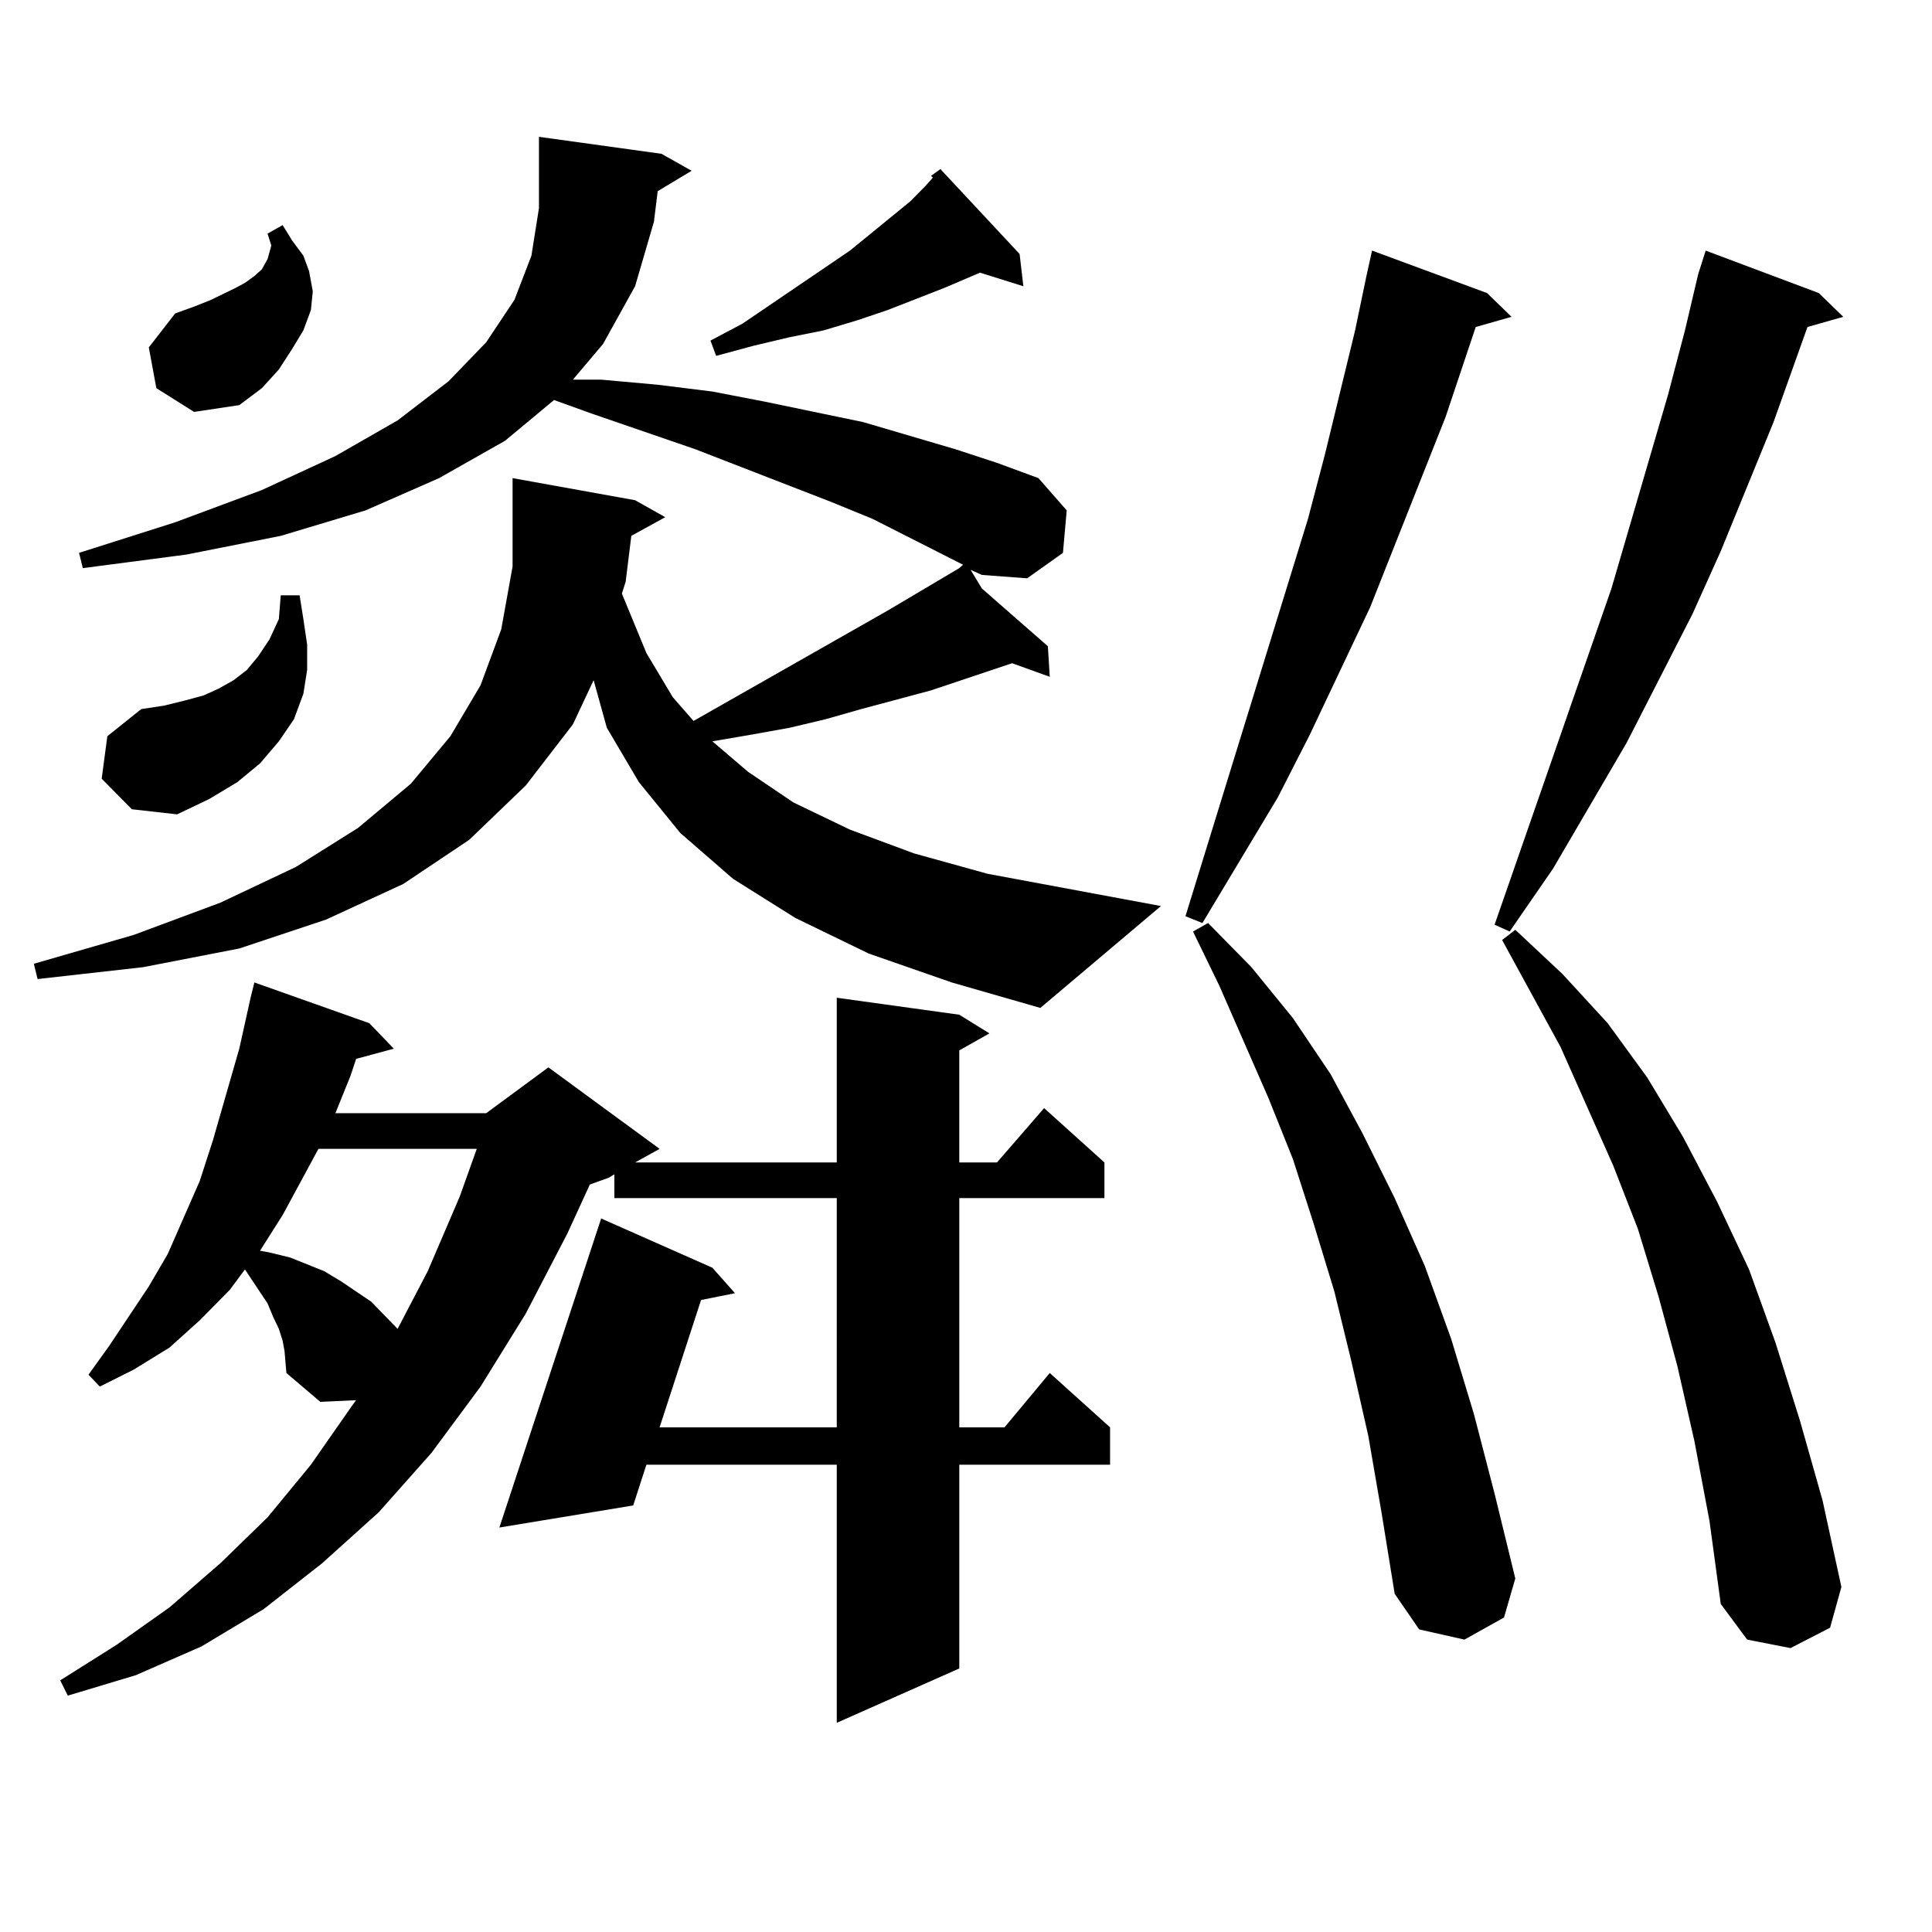
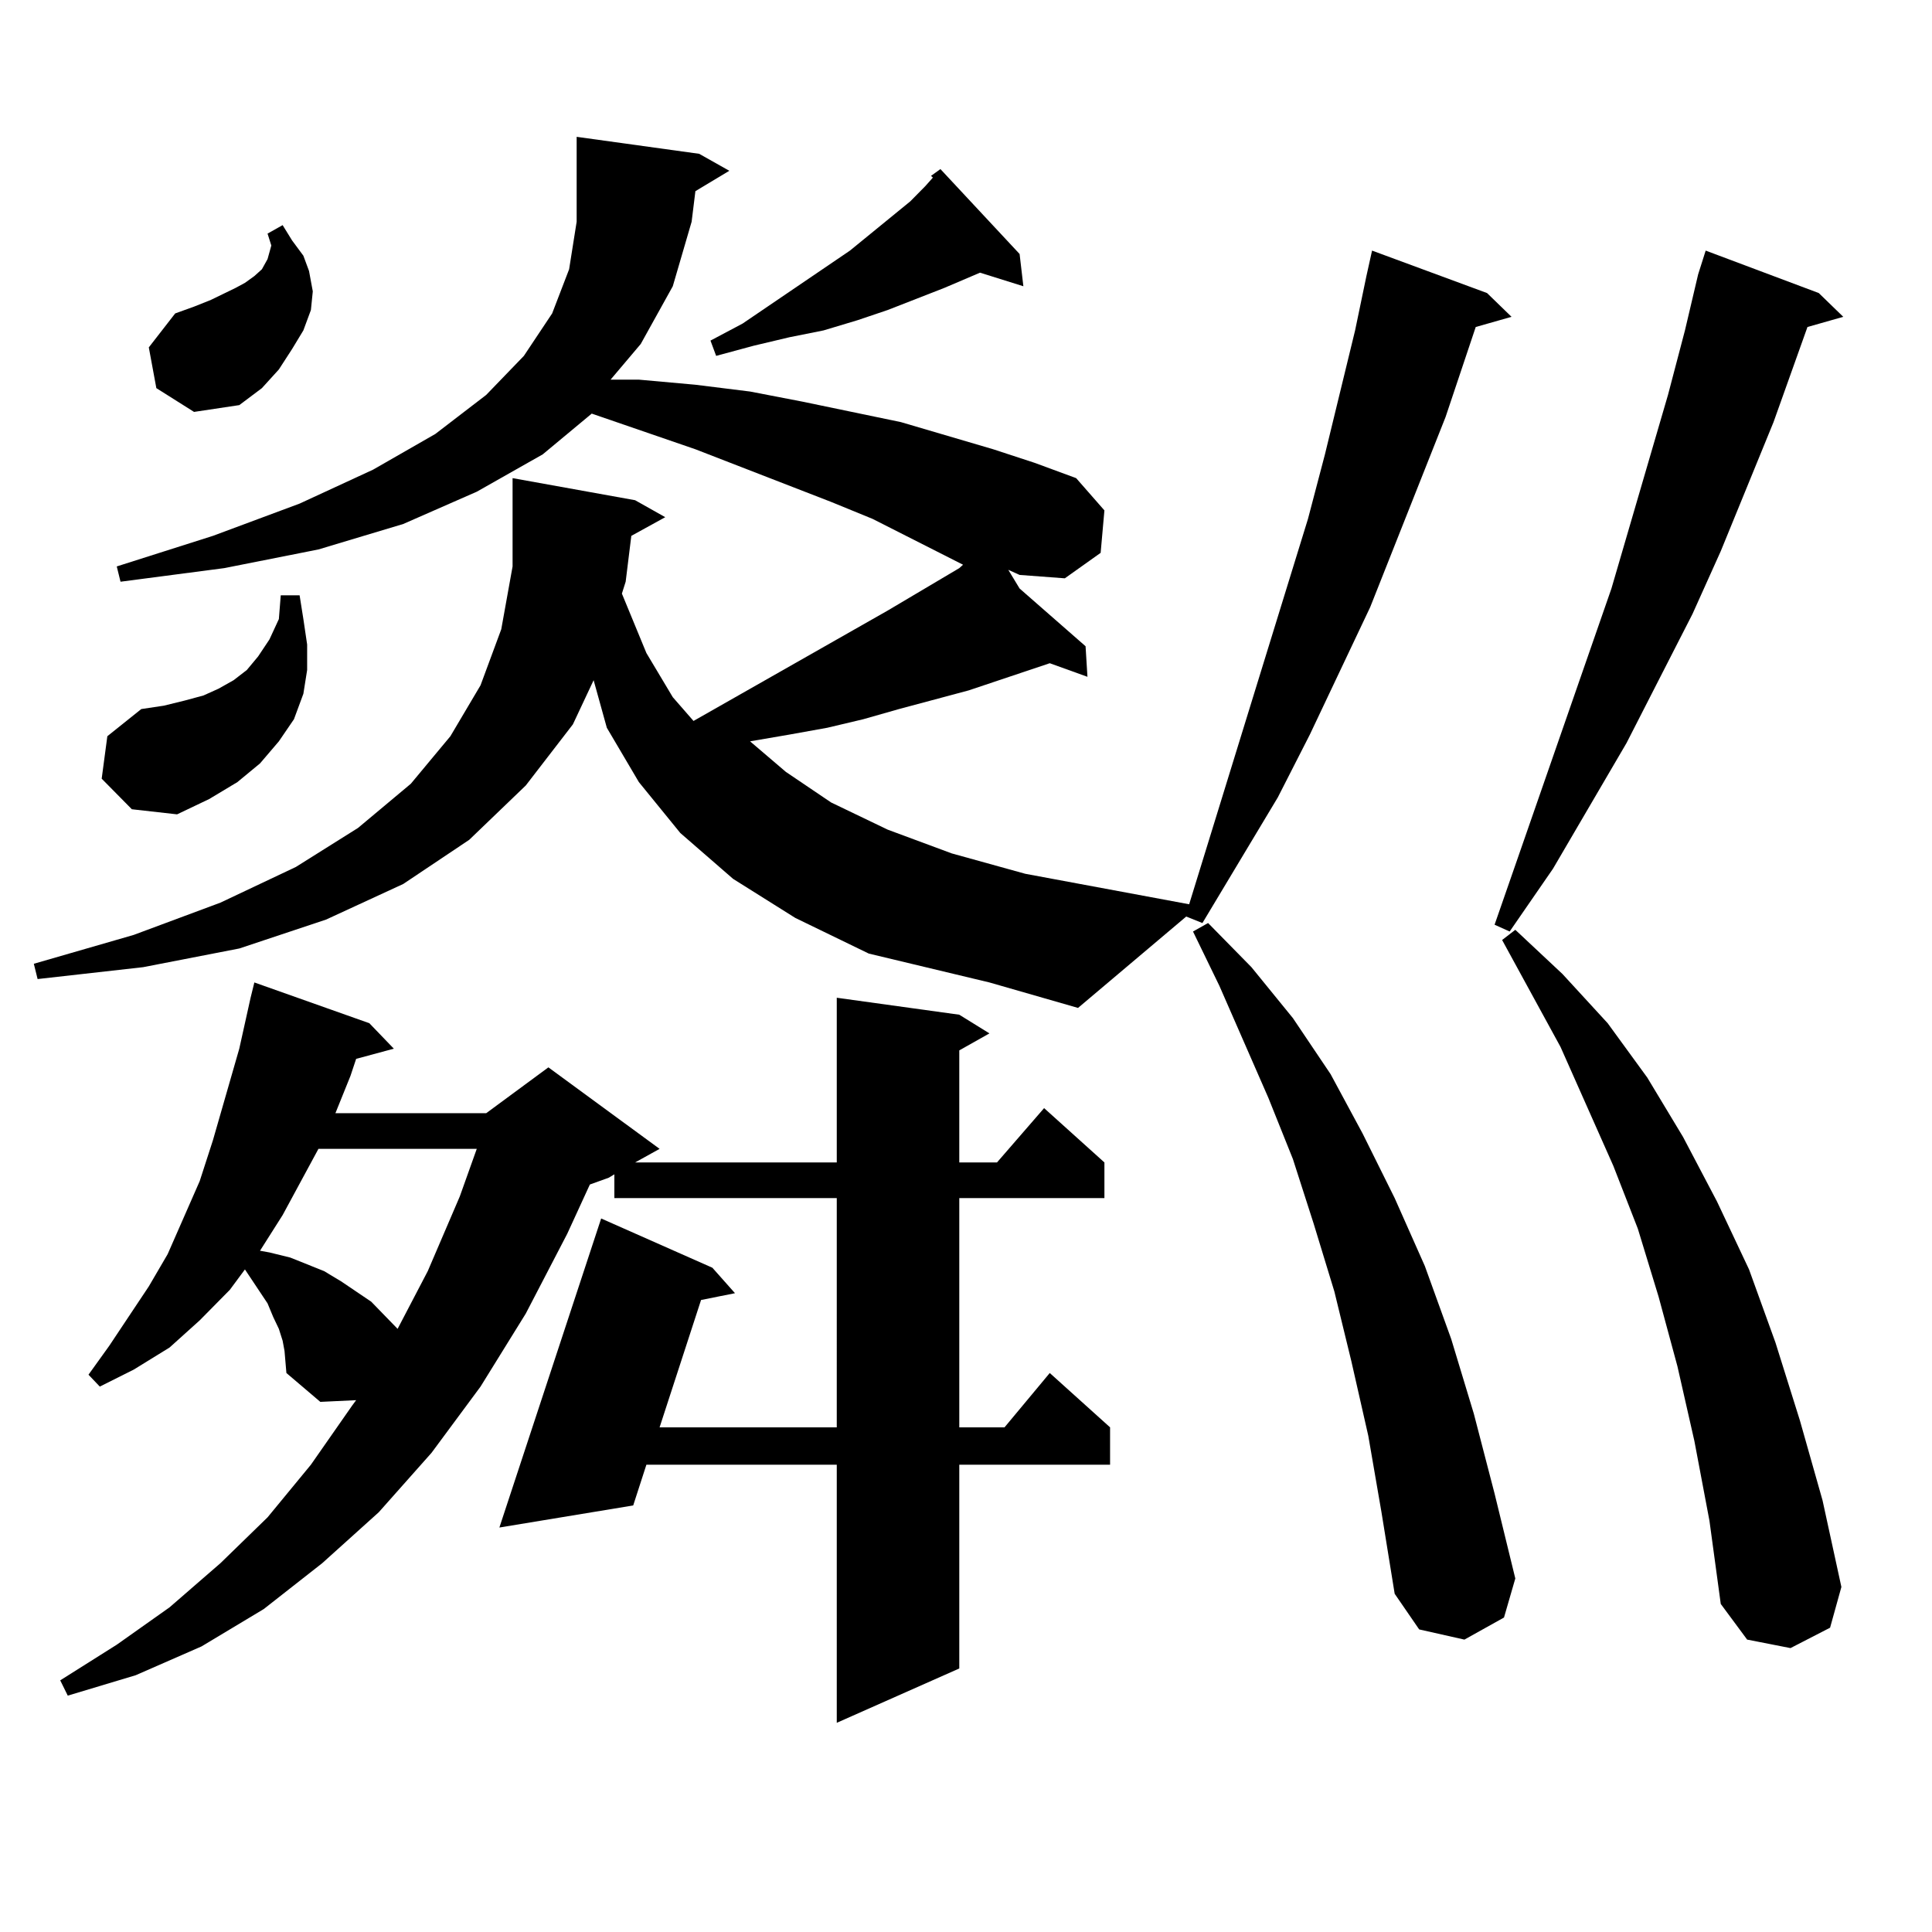
<svg xmlns="http://www.w3.org/2000/svg" version="1.1" id="图层_1" x="0px" y="0px" width="1000px" height="1000px" viewBox="0 0 1000 1000" enable-background="new 0 0 1000 1000" xml:space="preserve">
-   <path d="M449.696,493.574l-38.048-18.457l-32.194-20.215l-27.316-23.73l-21.463-26.367L314.09,376.68l-6.829-24.609l-10.731,22.852  l-24.39,31.641l-29.268,28.125l-34.146,22.852l-39.999,18.457l-44.877,14.941l-49.755,9.668l-54.633,6.152l-1.951-7.91  l51.706-14.941l44.877-16.699l39.023-18.457l32.194-20.215l27.316-22.852l20.487-24.609l15.609-26.367l10.731-29.004l5.854-32.52  v-34.277V247.48l63.413,11.426l15.609,8.789l-17.561,9.668l-2.927,23.73l-1.951,6.152l12.683,30.762l13.658,22.852l10.731,12.305  l100.485-57.129l37.072-21.973l-0.976-0.879l0.976,0.879l1.951-1.758l-46.828-23.73l-21.463-8.789l-70.242-27.246l-53.657-18.457  l-19.512-7.031l-25.365,21.094l-34.146,19.336l-38.048,16.699l-43.901,13.184l-48.779,9.668l-53.657,7.031l-1.951-7.91l49.755-15.82  l44.877-16.699l38.048-17.578l32.194-18.457l26.341-20.215l19.512-20.215l14.634-21.973l8.78-22.852l3.902-24.609V85.762V70.82  l63.413,8.789l15.609,8.789l-17.561,10.547l-1.951,15.82l-9.756,33.398l-16.585,29.883l-15.609,18.457h14.634l29.268,2.637  l28.292,3.516l27.316,5.273l25.365,5.273l25.365,5.273l47.804,14.063l21.463,7.031l21.463,7.91l14.634,16.699l-1.951,21.973  l-18.536,13.184l-23.414-1.758l-5.854-2.637l5.854,9.668l34.146,29.883l0.976,15.82l-19.512-7.031l-41.95,14.063l-36.097,9.668  l-18.536,5.273l-18.536,4.395l-19.512,3.516l-20.487,3.516l18.536,15.82l23.414,15.82l29.268,14.063l33.17,12.305l38.048,10.547  l89.754,16.699l-62.438,52.734l-45.853-13.184L449.696,493.574z M146.289,693.965l-1.951-6.152l-2.927-6.152l-2.927-7.031  l-8.78-13.184l-2.927-4.395l-7.805,10.547l-15.609,15.82L87.754,697.48l-18.536,11.426l-17.561,8.789l-5.854-6.152l10.731-14.941  l20.487-30.762l9.756-16.699l16.585-37.793l6.829-21.094l13.658-47.461l5.854-26.367l1.951-7.91l59.511,21.094l12.683,13.184  l-19.512,5.273l-2.927,8.789l-7.805,19.336h78.047l32.194-23.73l57.56,42.188l-12.683,7.031h104.388v-85.254l63.413,8.789  l15.609,9.668l-15.609,8.789v58.008h19.512l24.39-28.125l31.219,28.125v18.457h-75.12v118.652h23.414l23.414-28.125l31.219,28.125  v19.336h-78.047v105.469l-63.413,28.125V758.125h-98.534l-6.829,21.094l-69.267,11.426l52.682-159.961l57.56,25.488l11.707,13.184  l-17.561,3.516l-21.463,65.918h91.705V620.137H317.992v-12.305l-2.927,1.758l-9.756,3.516l-11.707,25.488l-21.463,41.309  l-23.414,37.793l-25.365,34.277l-27.316,30.762l-29.268,26.367l-30.243,23.73l-32.194,19.336l-34.146,14.941l-35.121,10.547  l-3.902-7.91l29.268-18.457l27.316-19.336l26.341-22.852l24.39-23.73l22.438-27.246l21.463-30.762l1.951-2.637l-18.536,0.879  l-17.561-14.941l-0.976-11.426L146.289,693.965z M52.633,403.047l2.927-21.973l17.561-14.063l11.707-1.758l10.731-2.637l9.756-2.637  l7.805-3.516l7.805-4.395l6.829-5.273l5.854-7.031l5.854-8.789l4.878-10.547l0.976-12.305h9.756l1.951,12.305l1.951,13.184v13.184  l-1.951,12.305l-4.878,13.184l-7.805,11.426l-9.756,11.426l-11.707,9.668l-14.634,8.789l-16.585,7.91l-23.414-2.637L52.633,403.047z   M80.925,200.898l-3.902-21.094l13.658-17.578l9.756-3.516l8.78-3.516l12.683-6.152l4.878-2.637l4.878-3.516l3.902-3.516  l2.927-5.273l1.951-7.031l-1.951-6.152l7.805-4.395l4.878,7.91l5.854,7.91l2.927,7.91l1.951,10.547l-0.976,9.668l-3.902,10.547  l-5.854,9.668l-6.829,10.547l-8.78,9.668l-11.707,8.789l-23.414,3.516L80.925,200.898z M164.825,594.648l-18.536,34.277  l-11.707,18.457l4.878,0.879l10.731,2.637l8.78,3.516l8.78,3.516l8.78,5.273l15.609,10.547l13.658,14.063l15.609-29.883  l16.585-38.672l8.78-24.609H164.825z M527.743,131.465l1.951,16.699l-22.438-7.031l-18.536,7.91l-29.268,11.426l-15.609,5.273  l-17.561,5.273l-17.561,3.516l-18.536,4.395l-19.512,5.273l-2.927-7.91l16.585-8.789l55.608-37.793l31.219-25.488l7.805-7.91  l3.902-4.395l-0.976-0.879l4.878-3.516L527.743,131.465z M769.688,151.68l12.683,12.305l-18.536,5.273l-15.609,46.582  l-39.023,98.438l-31.219,65.918l-16.585,32.52l-39.023,65.039l-8.78-3.516l63.413-205.664l8.78-33.398l15.609-64.16l5.854-28.125  l2.927-13.184L769.688,151.68z M708.227,743.184l-8.78-38.672l-8.78-36.035l-10.731-35.156l-10.731-33.398l-12.683-31.641  l-25.365-58.008l-13.658-28.125l7.805-4.395l22.438,22.852l21.463,26.367l19.512,29.004l16.585,30.762l16.585,33.398l15.609,35.156  l13.658,37.793l11.707,38.672l10.731,41.309l10.731,43.945l-5.854,20.215l-20.487,11.426l-23.414-5.273l-12.683-18.457  l-6.829-42.188L708.227,743.184z M941.392,151.68l12.683,12.305l-18.536,5.273l-17.561,49.219l-27.316,66.797l-14.634,32.52  l-34.146,66.797l-38.048,65.039l-22.438,32.52l-7.805-3.516l60.486-174.023l29.268-100.195l8.78-33.398l6.829-29.004l3.902-12.305  L941.392,151.68z M877.003,745.82l-8.78-38.672l-9.756-36.035l-10.731-35.156l-12.683-32.52l-27.316-61.523l-30.243-55.371  l6.829-5.273l24.39,22.852l23.414,25.488l20.487,28.125l18.536,30.762l17.561,33.398l16.585,35.156l13.658,37.793l12.683,40.43  l11.707,41.309l9.756,44.824l-5.854,21.094l-20.487,10.547l-22.438-4.395l-13.658-18.457l-5.854-43.066L877.003,745.82z" />
+   <path d="M449.696,493.574l-38.048-18.457l-32.194-20.215l-27.316-23.73l-21.463-26.367L314.09,376.68l-6.829-24.609l-10.731,22.852  l-24.39,31.641l-29.268,28.125l-34.146,22.852l-39.999,18.457l-44.877,14.941l-49.755,9.668l-54.633,6.152l-1.951-7.91  l51.706-14.941l44.877-16.699l39.023-18.457l32.194-20.215l27.316-22.852l20.487-24.609l15.609-26.367l10.731-29.004l5.854-32.52  v-34.277V247.48l63.413,11.426l15.609,8.789l-17.561,9.668l-2.927,23.73l-1.951,6.152l12.683,30.762l13.658,22.852l10.731,12.305  l100.485-57.129l37.072-21.973l-0.976-0.879l0.976,0.879l1.951-1.758l-46.828-23.73l-21.463-8.789l-70.242-27.246l-53.657-18.457  l-25.365,21.094l-34.146,19.336l-38.048,16.699l-43.901,13.184l-48.779,9.668l-53.657,7.031l-1.951-7.91l49.755-15.82  l44.877-16.699l38.048-17.578l32.194-18.457l26.341-20.215l19.512-20.215l14.634-21.973l8.78-22.852l3.902-24.609V85.762V70.82  l63.413,8.789l15.609,8.789l-17.561,10.547l-1.951,15.82l-9.756,33.398l-16.585,29.883l-15.609,18.457h14.634l29.268,2.637  l28.292,3.516l27.316,5.273l25.365,5.273l25.365,5.273l47.804,14.063l21.463,7.031l21.463,7.91l14.634,16.699l-1.951,21.973  l-18.536,13.184l-23.414-1.758l-5.854-2.637l5.854,9.668l34.146,29.883l0.976,15.82l-19.512-7.031l-41.95,14.063l-36.097,9.668  l-18.536,5.273l-18.536,4.395l-19.512,3.516l-20.487,3.516l18.536,15.82l23.414,15.82l29.268,14.063l33.17,12.305l38.048,10.547  l89.754,16.699l-62.438,52.734l-45.853-13.184L449.696,493.574z M146.289,693.965l-1.951-6.152l-2.927-6.152l-2.927-7.031  l-8.78-13.184l-2.927-4.395l-7.805,10.547l-15.609,15.82L87.754,697.48l-18.536,11.426l-17.561,8.789l-5.854-6.152l10.731-14.941  l20.487-30.762l9.756-16.699l16.585-37.793l6.829-21.094l13.658-47.461l5.854-26.367l1.951-7.91l59.511,21.094l12.683,13.184  l-19.512,5.273l-2.927,8.789l-7.805,19.336h78.047l32.194-23.73l57.56,42.188l-12.683,7.031h104.388v-85.254l63.413,8.789  l15.609,9.668l-15.609,8.789v58.008h19.512l24.39-28.125l31.219,28.125v18.457h-75.12v118.652h23.414l23.414-28.125l31.219,28.125  v19.336h-78.047v105.469l-63.413,28.125V758.125h-98.534l-6.829,21.094l-69.267,11.426l52.682-159.961l57.56,25.488l11.707,13.184  l-17.561,3.516l-21.463,65.918h91.705V620.137H317.992v-12.305l-2.927,1.758l-9.756,3.516l-11.707,25.488l-21.463,41.309  l-23.414,37.793l-25.365,34.277l-27.316,30.762l-29.268,26.367l-30.243,23.73l-32.194,19.336l-34.146,14.941l-35.121,10.547  l-3.902-7.91l29.268-18.457l27.316-19.336l26.341-22.852l24.39-23.73l22.438-27.246l21.463-30.762l1.951-2.637l-18.536,0.879  l-17.561-14.941l-0.976-11.426L146.289,693.965z M52.633,403.047l2.927-21.973l17.561-14.063l11.707-1.758l10.731-2.637l9.756-2.637  l7.805-3.516l7.805-4.395l6.829-5.273l5.854-7.031l5.854-8.789l4.878-10.547l0.976-12.305h9.756l1.951,12.305l1.951,13.184v13.184  l-1.951,12.305l-4.878,13.184l-7.805,11.426l-9.756,11.426l-11.707,9.668l-14.634,8.789l-16.585,7.91l-23.414-2.637L52.633,403.047z   M80.925,200.898l-3.902-21.094l13.658-17.578l9.756-3.516l8.78-3.516l12.683-6.152l4.878-2.637l4.878-3.516l3.902-3.516  l2.927-5.273l1.951-7.031l-1.951-6.152l7.805-4.395l4.878,7.91l5.854,7.91l2.927,7.91l1.951,10.547l-0.976,9.668l-3.902,10.547  l-5.854,9.668l-6.829,10.547l-8.78,9.668l-11.707,8.789l-23.414,3.516L80.925,200.898z M164.825,594.648l-18.536,34.277  l-11.707,18.457l4.878,0.879l10.731,2.637l8.78,3.516l8.78,3.516l8.78,5.273l15.609,10.547l13.658,14.063l15.609-29.883  l16.585-38.672l8.78-24.609H164.825z M527.743,131.465l1.951,16.699l-22.438-7.031l-18.536,7.91l-29.268,11.426l-15.609,5.273  l-17.561,5.273l-17.561,3.516l-18.536,4.395l-19.512,5.273l-2.927-7.91l16.585-8.789l55.608-37.793l31.219-25.488l7.805-7.91  l3.902-4.395l-0.976-0.879l4.878-3.516L527.743,131.465z M769.688,151.68l12.683,12.305l-18.536,5.273l-15.609,46.582  l-39.023,98.438l-31.219,65.918l-16.585,32.52l-39.023,65.039l-8.78-3.516l63.413-205.664l8.78-33.398l15.609-64.16l5.854-28.125  l2.927-13.184L769.688,151.68z M708.227,743.184l-8.78-38.672l-8.78-36.035l-10.731-35.156l-10.731-33.398l-12.683-31.641  l-25.365-58.008l-13.658-28.125l7.805-4.395l22.438,22.852l21.463,26.367l19.512,29.004l16.585,30.762l16.585,33.398l15.609,35.156  l13.658,37.793l11.707,38.672l10.731,41.309l10.731,43.945l-5.854,20.215l-20.487,11.426l-23.414-5.273l-12.683-18.457  l-6.829-42.188L708.227,743.184z M941.392,151.68l12.683,12.305l-18.536,5.273l-17.561,49.219l-27.316,66.797l-14.634,32.52  l-34.146,66.797l-38.048,65.039l-22.438,32.52l-7.805-3.516l60.486-174.023l29.268-100.195l8.78-33.398l6.829-29.004l3.902-12.305  L941.392,151.68z M877.003,745.82l-8.78-38.672l-9.756-36.035l-10.731-35.156l-12.683-32.52l-27.316-61.523l-30.243-55.371  l6.829-5.273l24.39,22.852l23.414,25.488l20.487,28.125l18.536,30.762l17.561,33.398l16.585,35.156l13.658,37.793l12.683,40.43  l11.707,41.309l9.756,44.824l-5.854,21.094l-20.487,10.547l-22.438-4.395l-13.658-18.457l-5.854-43.066L877.003,745.82z" />
</svg>